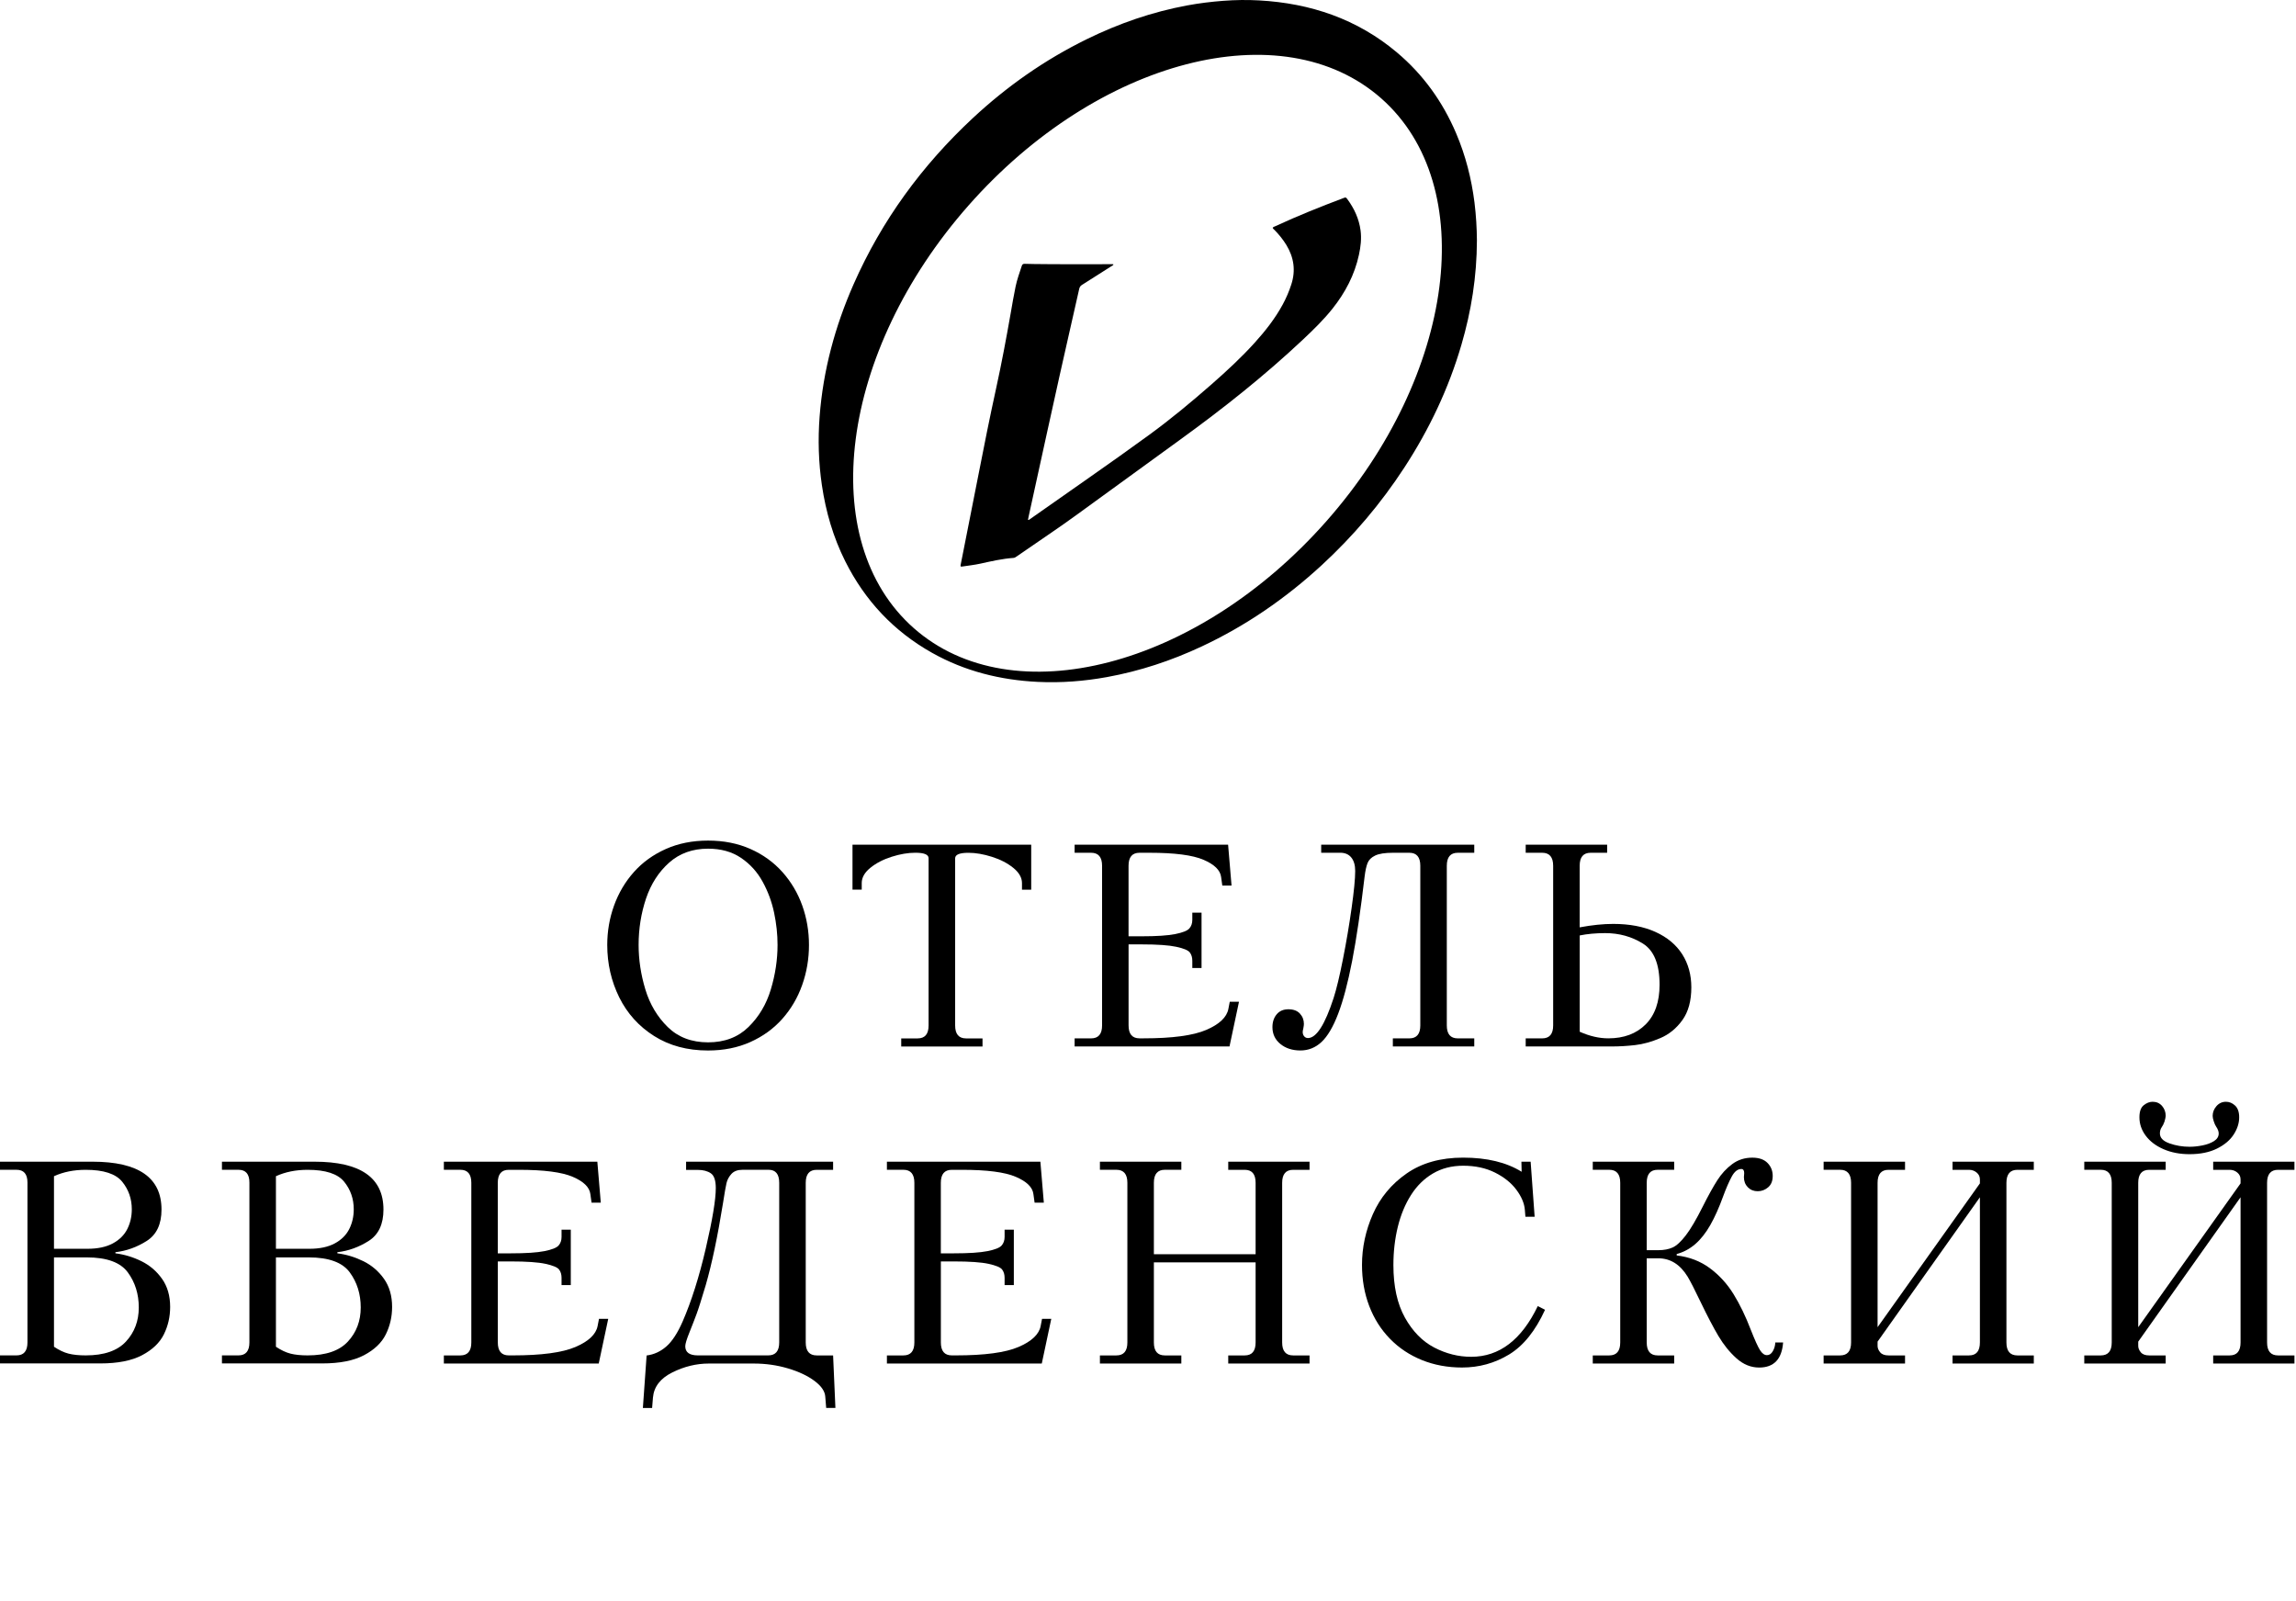
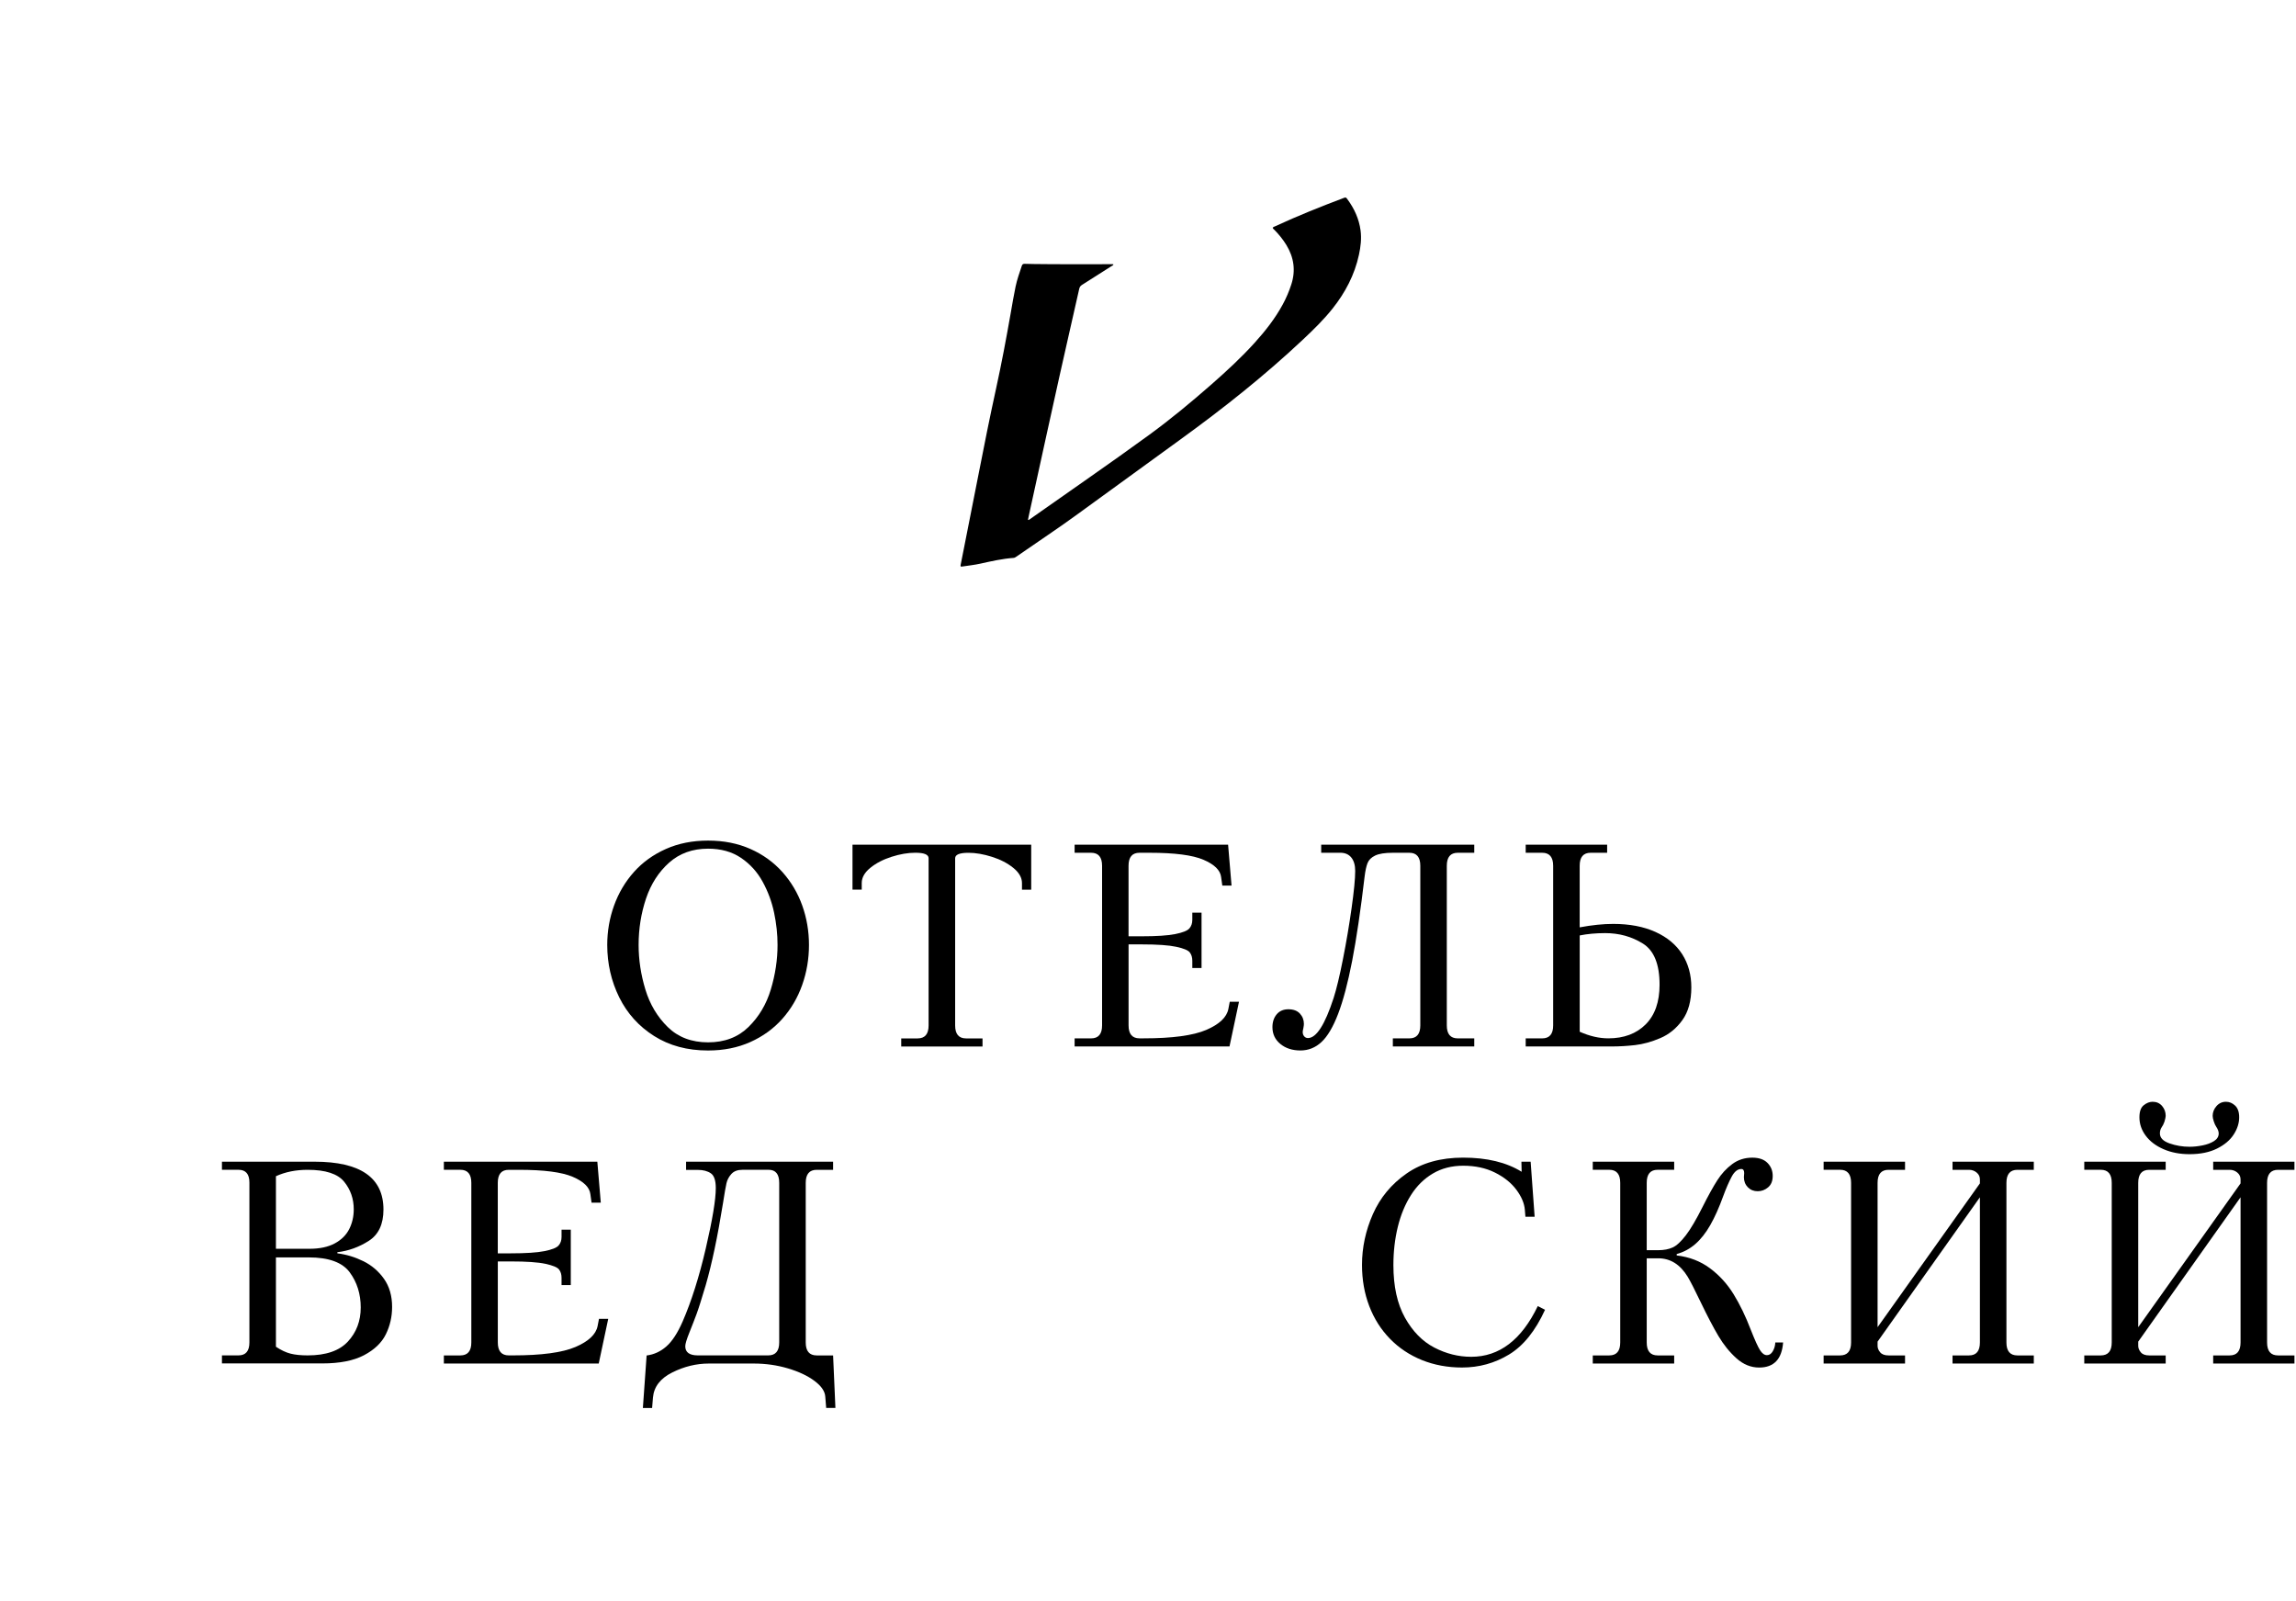
<svg xmlns="http://www.w3.org/2000/svg" width="786" height="548" viewBox="0 0 786 548" fill="none">
  <g clip-path="url(#clip0_688_447)">
-     <path d="M504.77 69.34C503.74 61.15 501.72 53.22 498.48 45.62C493.88 34.82 487.21 25.51 478.22 17.95C464.6 6.49 448.64 1.12 431.06 0.14C426.97 -0.09 422.86 -0.03 418.76 0.28C414.66 0.59 410.59 1.09 406.56 1.83C394.49 4.05 383 8.03 372 13.43C357.64 20.48 344.69 29.56 332.99 40.46C315.6 56.66 301.84 75.48 292.23 97.26C285.85 111.73 281.78 126.8 280.58 142.6C279.98 150.46 280.21 158.31 281.37 166.12C282.71 175.19 285.24 183.89 289.35 192.1C296.09 205.57 305.96 216.09 319.11 223.47C330.34 229.77 342.5 232.78 355.28 233.4C363.24 233.79 371.14 233.17 378.98 231.75C390.24 229.7 401.02 226.13 411.37 221.28C426.54 214.18 440.17 204.78 452.47 193.45C463.26 183.51 472.69 172.4 480.71 160.11C489.25 147.02 495.9 133.05 500.29 118.03C503.67 106.48 505.56 94.71 505.6 82.3C505.57 78.21 505.32 73.77 504.77 69.34ZM454.08 178.39C409.89 228.46 346.65 244.86 312.82 215C279 185.15 287.4 120.36 331.59 70.29C375.78 20.22 439.02 3.82 472.85 33.68C506.67 63.53 498.27 128.32 454.08 178.39Z" fill="black" />
    <path d="M381.2 90.52C381.01 90.89 380.66 91 380.39 91.17C377.08 93.28 373.76 95.4 370.44 97.49C369.89 97.83 369.59 98.23 369.45 98.89C367.22 108.82 364.93 118.73 362.72 128.66C359.85 141.54 357.04 154.44 354.21 167.33C353.5 170.54 352.8 173.76 352.1 176.97C352.03 177.29 351.98 177.62 351.92 177.92C352.17 178.07 352.28 177.91 352.41 177.82C366.1 168.15 379.93 158.68 393.47 148.8C400.91 143.37 407.99 137.48 414.91 131.41C419.99 126.95 424.94 122.37 429.48 117.36C433.14 113.32 436.5 109.05 439.12 104.23C440.31 102.04 441.28 99.76 442.05 97.39C443.61 92.61 442.96 88.12 440.37 83.86C439.23 81.99 437.85 80.29 436.32 78.73C436.09 78.49 435.79 78.31 435.68 77.96C435.92 77.65 436.29 77.56 436.62 77.41C444.24 73.88 452.04 70.77 459.89 67.8C460.73 67.48 460.74 67.49 461.28 68.22C463.63 71.41 465.24 74.92 465.77 78.88C466.14 81.68 465.81 84.44 465.22 87.18C463.73 94.09 460.53 100.15 456.16 105.65C453.12 109.47 449.62 112.87 446.07 116.21C432.88 128.62 418.72 139.83 404.07 150.44C392.13 159.09 380.19 167.75 368.27 176.44C362.76 180.45 357.07 184.23 351.47 188.11C350.28 188.93 349.09 189.75 347.9 190.56C347.62 190.75 347.35 190.93 346.99 190.96C343.16 191.23 339.43 192.08 335.69 192.91C333.63 193.37 331.52 193.59 329.43 193.91C328.81 194 328.75 193.92 328.88 193.25C329.2 191.6 329.53 189.96 329.86 188.31C331.59 179.58 333.33 170.86 335.03 162.12C336.92 152.4 338.87 142.68 340.99 133.01C342.86 124.48 344.47 115.9 345.98 107.3C346.52 104.22 347.03 101.14 347.67 98.09C348.18 95.66 349.03 93.31 349.81 90.95C349.98 90.44 350.31 90.29 350.8 90.3C351.87 90.33 352.95 90.36 354.02 90.37C362.79 90.5 371.56 90.4 380.32 90.43C380.59 90.42 380.86 90.36 381.2 90.52Z" fill="black" />
    <path d="M207.88 323.44C207.88 318.78 208.65 314.3 210.2 309.99C211.75 305.68 214.01 301.85 216.98 298.51C219.95 295.17 223.59 292.54 227.91 290.61C232.22 288.68 237.05 287.72 242.4 287.72C247.76 287.72 252.6 288.68 256.9 290.59C261.2 292.5 264.85 295.14 267.85 298.49C270.84 301.85 273.11 305.67 274.64 309.95C276.17 314.23 276.94 318.73 276.94 323.45C276.94 328.22 276.16 332.79 274.61 337.16C273.06 341.53 270.79 345.39 267.8 348.75C264.81 352.11 261.16 354.75 256.85 356.68C252.54 358.61 247.71 359.57 242.38 359.57C235.31 359.57 229.17 357.92 223.94 354.62C218.71 351.32 214.72 346.9 211.98 341.37C209.25 335.82 207.88 329.85 207.88 323.44ZM218.62 323.43C218.62 328.5 219.39 333.59 220.93 338.67C222.47 343.76 225.03 348.05 228.59 351.54C232.16 355.03 236.76 356.78 242.4 356.78C248.04 356.78 252.65 355.03 256.22 351.54C259.79 348.05 262.35 343.76 263.88 338.67C265.41 333.58 266.18 328.5 266.18 323.43C266.18 319.82 265.79 316.14 265 312.4C264.21 308.66 262.9 305.12 261.06 301.77C259.22 298.42 256.75 295.71 253.65 293.62C250.55 291.53 246.8 290.49 242.39 290.49C237.1 290.49 232.67 292.08 229.08 295.26C225.5 298.44 222.85 302.54 221.15 307.58C219.47 312.61 218.62 317.89 218.62 323.43Z" fill="black" />
    <path d="M291.85 289.12H353.02V304.53H349.86V302.27C349.86 300.41 348.87 298.67 346.9 297.07C344.92 295.46 342.49 294.2 339.59 293.28C336.69 292.36 334 291.9 331.51 291.9C328.49 291.9 326.98 292.53 326.98 293.78V351C326.98 353.95 328.22 355.43 330.71 355.43H336.35V358.2H308.52V355.43H314.13C316.64 355.43 317.89 353.95 317.89 351V293.76C317.89 292.51 316.38 291.88 313.36 291.88C310.84 291.88 308.13 292.34 305.24 293.26C302.35 294.18 299.92 295.44 297.95 297.04C295.98 298.64 295 300.38 295 302.25V304.51H291.84V289.12H291.85Z" fill="black" />
    <path d="M367.88 289.12H420.42L421.6 303.13H418.44L418.03 300.19C417.74 297.85 415.73 295.88 411.98 294.28C408.24 292.68 402.09 291.89 393.55 291.89H390.1C387.59 291.89 386.34 293.37 386.34 296.34V320.48H390.8C395.92 320.48 399.76 320.23 402.32 319.72C404.87 319.21 406.49 318.57 407.16 317.79C407.84 317.01 408.17 316.04 408.17 314.86V312.38H411.33V331.34H408.17V328.86C408.17 327.72 407.89 326.77 407.32 326.02C406.75 325.26 405.2 324.61 402.66 324.07C400.12 323.52 396.17 323.25 390.81 323.25H386.35V350.98C386.35 353.94 387.6 355.41 390.11 355.41H391.48C401.31 355.41 408.46 354.45 412.95 352.52C417.43 350.59 419.95 348.21 420.51 345.37L420.99 342.89H424.15L420.9 358.19H367.88V355.42H373.52C376.03 355.42 377.28 353.94 377.28 350.99V296.35C377.28 293.38 376.03 291.89 373.52 291.89H367.88V289.12Z" fill="black" />
    <path d="M452.29 289.12H504.69V291.89H499.05C496.54 291.89 495.29 293.38 495.29 296.35V350.99C495.29 353.94 496.54 355.42 499.05 355.42H504.69V358.19H476.82V355.42H482.46C484.97 355.42 486.22 353.94 486.22 350.99V296.35C486.22 293.38 484.97 291.89 482.46 291.89H476.82C474.09 291.89 472.07 292.21 470.75 292.85C469.43 293.49 468.57 294.35 468.15 295.44C467.73 296.52 467.4 298.04 467.16 299.98C465.78 311.7 464.35 321.34 462.89 328.9C461.42 336.46 459.82 342.5 458.09 347.02C456.36 351.54 454.45 354.76 452.38 356.68C450.31 358.6 447.91 359.56 445.18 359.56C442.42 359.56 440.13 358.82 438.32 357.34C436.51 355.86 435.6 353.94 435.6 351.58C435.6 349.8 436.09 348.33 437.06 347.18C438.03 346.03 439.36 345.46 441.05 345.46C442.78 345.46 444.1 345.95 445.01 346.94C445.92 347.93 446.37 349.11 446.37 350.49C446.37 350.79 446.31 351.28 446.18 351.96C446.04 352.54 445.96 352.96 445.96 353.24C445.96 353.83 446.13 354.33 446.47 354.72C446.81 355.11 447.23 355.31 447.75 355.31C450.64 355.31 453.57 350.74 456.54 341.61C457.52 338.56 458.59 334.12 459.74 328.29C460.9 322.46 461.88 316.64 462.7 310.82C463.52 305 463.93 300.77 463.93 298.12C463.93 296.15 463.49 294.61 462.6 293.52C461.72 292.43 460.45 291.88 458.79 291.88H452.29V289.12Z" fill="black" />
    <path d="M522.31 289.12H550.18V291.89H544.54C542.03 291.89 540.78 293.37 540.78 296.34V317.42C545 316.63 548.83 316.24 552.25 316.24C557.85 316.24 562.68 317.16 566.72 318.99C570.76 320.82 573.81 323.37 575.89 326.63C577.96 329.89 579 333.66 579 337.95C579 342.59 577.98 346.33 575.94 349.16C573.9 352 571.38 354.05 568.38 355.33C565.38 356.61 562.51 357.4 559.76 357.72C557.01 358.03 554.34 358.19 551.73 358.19H522.3V355.42H527.94C530.45 355.42 531.7 353.94 531.7 350.99V296.35C531.7 293.38 530.45 291.89 527.94 291.89H522.3V289.12H522.31ZM540.79 320.19V353.15C544.19 354.66 547.46 355.41 550.57 355.41C555.92 355.41 560.18 353.82 563.36 350.64C566.54 347.46 568.13 342.93 568.13 337.05C568.13 330.05 566.23 325.35 562.42 322.97C558.61 320.59 554.3 319.39 549.48 319.39C546.29 319.4 543.39 319.66 540.79 320.19Z" fill="black" />
-     <path d="M0 466.7V463.93H5.64C8.15 463.93 9.4 462.45 9.4 459.5V404.76C9.4 401.85 8.15 400.4 5.64 400.4H0V397.63H31.69C47.42 397.63 55.29 403.09 55.29 414.01C55.29 419.02 53.61 422.6 50.25 424.74C46.89 426.88 43.31 428.17 39.51 428.61V428.99C42.63 429.39 45.6 430.3 48.44 431.7C51.28 433.11 53.62 435.11 55.47 437.72C57.32 440.33 58.25 443.54 58.25 447.34C58.25 450.71 57.53 453.84 56.1 456.73C54.67 459.62 52.18 462 48.63 463.87C45.08 465.74 40.32 466.68 34.36 466.68H0V466.7ZM18.48 427.44H29.95C33.45 427.44 36.34 426.83 38.62 425.6C40.9 424.37 42.55 422.73 43.58 420.68C44.61 418.63 45.12 416.38 45.12 413.94C45.12 410.33 44.02 407.17 41.82 404.47C39.62 401.77 35.46 400.41 29.34 400.41C25.29 400.41 21.67 401.14 18.48 402.6V427.44ZM18.48 430.4V460.97C20.23 462.14 21.9 462.93 23.48 463.33C25.06 463.73 27.02 463.93 29.35 463.93C35.61 463.93 40.21 462.35 43.13 459.18C46.05 456.02 47.51 452.14 47.51 447.54C47.51 442.93 46.26 438.92 43.75 435.51C41.24 432.1 36.57 430.39 29.73 430.39H18.48V430.4Z" fill="black" />
    <path d="M75.98 466.7V463.93H81.62C84.13 463.93 85.38 462.45 85.38 459.5V404.76C85.38 401.85 84.13 400.4 81.62 400.4H75.98V397.63H107.67C123.4 397.63 131.27 403.09 131.27 414.01C131.27 419.02 129.59 422.6 126.23 424.74C122.87 426.88 119.29 428.17 115.49 428.61V428.99C118.61 429.39 121.58 430.3 124.42 431.7C127.26 433.11 129.6 435.11 131.45 437.72C133.3 440.33 134.23 443.54 134.23 447.34C134.23 450.71 133.51 453.84 132.08 456.73C130.65 459.62 128.16 462 124.61 463.87C121.06 465.74 116.3 466.68 110.34 466.68H75.98V466.7ZM94.46 427.44H105.93C109.43 427.44 112.32 426.83 114.6 425.6C116.88 424.37 118.53 422.73 119.56 420.68C120.59 418.63 121.1 416.38 121.1 413.94C121.1 410.33 120 407.17 117.8 404.47C115.6 401.77 111.44 400.41 105.32 400.41C101.27 400.41 97.65 401.14 94.46 402.6V427.44ZM94.46 430.4V460.97C96.21 462.14 97.88 462.93 99.46 463.33C101.04 463.73 103 463.93 105.33 463.93C111.59 463.93 116.19 462.35 119.11 459.18C122.03 456.02 123.49 452.14 123.49 447.54C123.49 442.93 122.24 438.92 119.73 435.51C117.22 432.1 112.55 430.39 105.71 430.39H94.46V430.4Z" fill="black" />
    <path d="M151.95 397.64H204.49L205.67 411.65H202.51L202.1 408.71C201.81 406.37 199.8 404.4 196.05 402.8C192.31 401.2 186.16 400.41 177.62 400.41H174.17C171.66 400.41 170.41 401.89 170.41 404.86V429H174.87C179.99 429 183.83 428.75 186.39 428.24C188.94 427.73 190.56 427.09 191.23 426.31C191.91 425.53 192.24 424.56 192.24 423.38V420.9H195.4V439.86H192.24V437.38C192.24 436.24 191.96 435.29 191.39 434.54C190.82 433.79 189.27 433.14 186.73 432.59C184.19 432.04 180.24 431.77 174.88 431.77H170.42V459.5C170.42 462.45 171.67 463.93 174.18 463.93H175.55C185.38 463.93 192.53 462.97 197.02 461.04C201.51 459.11 204.02 456.73 204.58 453.89L205.06 451.41H208.22L204.97 466.71H151.95V463.94H157.59C160.1 463.94 161.35 462.46 161.35 459.51V404.86C161.35 401.89 160.1 400.4 157.59 400.4H151.95V397.64Z" fill="black" />
    <path d="M234.87 397.64H285.2V400.41H279.59C277.08 400.41 275.83 401.9 275.83 404.87V459.51C275.83 462.46 277.08 463.94 279.59 463.94H285.2L285.99 481.91H282.83L282.52 478.06C282.41 476.23 281.18 474.43 278.85 472.68C276.52 470.93 273.48 469.49 269.74 468.38C266.01 467.27 262.11 466.72 258.07 466.72H242.68C238.39 466.72 234.21 467.74 230.14 469.77C226.07 471.8 223.86 474.66 223.53 478.36L223.24 481.93H220.08L221.36 463.96C223.85 463.65 226.09 462.63 228.09 460.89C230.09 459.15 231.96 456.29 233.69 452.33C236.69 445.44 239.34 437.09 241.62 427.29C243.9 417.48 245.04 410.61 245.04 406.68C245.04 404.06 244.47 402.37 243.34 401.6C242.21 400.83 240.73 400.44 238.92 400.44H234.87V397.64ZM238.92 463.93H262.99C265.5 463.93 266.75 462.45 266.75 459.5V404.86C266.75 401.89 265.54 400.4 263.11 400.4H254.22C252.53 400.4 251.26 400.87 250.4 401.81C249.54 402.75 248.97 403.81 248.7 404.99C248.43 406.17 248.03 408.46 247.5 411.86C245.67 423.26 243.7 432.6 241.6 439.87C240.15 444.74 239.1 448.06 238.43 449.85C237.76 451.64 236.96 453.72 236.01 456.08C235.06 458.44 234.59 460.01 234.59 460.78C234.58 462.88 236.03 463.93 238.92 463.93Z" fill="black" />
-     <path d="M303.62 397.64H356.16L357.34 411.65H354.18L353.77 408.71C353.48 406.37 351.47 404.4 347.72 402.8C343.98 401.2 337.83 400.41 329.29 400.41H325.84C323.33 400.41 322.08 401.89 322.08 404.86V429H326.54C331.66 429 335.5 428.75 338.06 428.24C340.61 427.73 342.23 427.09 342.9 426.31C343.58 425.53 343.91 424.56 343.91 423.38V420.9H347.07V439.86H343.91V437.38C343.91 436.24 343.63 435.29 343.06 434.54C342.49 433.79 340.94 433.14 338.4 432.59C335.86 432.04 331.91 431.77 326.55 431.77H322.09V459.5C322.09 462.45 323.34 463.93 325.85 463.93H327.22C337.05 463.93 344.2 462.97 348.69 461.04C353.18 459.11 355.69 456.73 356.25 453.89L356.73 451.41H359.89L356.64 466.71H303.62V463.94H309.26C311.77 463.94 313.02 462.46 313.02 459.51V404.86C313.02 401.89 311.77 400.4 309.26 400.4H303.62V397.64Z" fill="black" />
-     <path d="M395.01 429.31H429.84V404.86C429.84 401.89 428.6 400.41 426.11 400.41H420.47V397.64H448.3V400.41H442.69C440.18 400.41 438.93 401.9 438.93 404.87V459.51C438.93 462.46 440.18 463.94 442.69 463.94H448.3V466.71H420.47V463.94H426.11C428.6 463.94 429.84 462.46 429.84 459.51V432.09H395.01V459.51C395.01 462.46 396.26 463.94 398.77 463.94H404.41V466.71H376.54V463.94H382.18C384.69 463.94 385.94 462.46 385.94 459.51V404.86C385.94 401.89 384.69 400.4 382.18 400.4H376.54V397.63H404.41V400.4H398.77C396.26 400.4 395.01 401.88 395.01 404.85V429.31Z" fill="black" />
    <path d="M520.83 397.64H523.99L525.36 416.47H522.2L522.01 414.11C521.83 411.89 520.87 409.61 519.12 407.25C517.37 404.89 514.92 402.93 511.79 401.36C508.65 399.79 505.02 399.01 500.89 399.01C496.99 399.01 493.53 399.9 490.53 401.67C487.53 403.44 485.02 405.9 483.03 409.05C481.03 412.2 479.53 415.82 478.52 419.92C477.52 424.02 477.01 428.39 477.01 433.03C477.01 440.3 478.33 446.29 480.96 451.01C483.59 455.72 486.94 459.13 490.99 461.24C495.04 463.35 499.27 464.41 503.65 464.41C513.27 464.41 520.87 458.62 526.44 447.05L528.92 448.33C525.61 455.56 521.5 460.66 516.6 463.63C511.69 466.6 506.33 468.08 500.5 468.08C495.57 468.08 491 467.23 486.79 465.54C482.58 463.84 478.93 461.42 475.84 458.25C472.75 455.09 470.38 451.34 468.73 447.02C467.08 442.7 466.26 438.01 466.26 432.95C466.26 427.01 467.5 421.21 469.99 415.57C472.48 409.93 476.33 405.29 481.53 401.67C486.73 398.05 493.18 396.24 500.87 396.24C509.03 396.24 515.71 397.85 520.91 401.08L520.83 397.64Z" fill="black" />
    <path d="M563.73 427.92H567.68C569.61 427.92 571.25 427.61 572.61 426.99C573.97 426.37 575.47 424.98 577.13 422.82C578.78 420.66 580.7 417.4 582.89 413.03C584.78 409.26 586.45 406.25 587.88 404.01C589.31 401.77 591.02 399.91 593 398.45C594.98 396.98 597.28 396.25 599.88 396.25C602.16 396.25 603.89 396.85 605.08 398.06C606.27 399.27 606.86 400.75 606.86 402.5C606.86 404.21 606.34 405.51 605.29 406.4C604.25 407.29 603.06 407.74 601.73 407.74C600.36 407.74 599.24 407.29 598.34 406.38C597.45 405.47 597 404.31 597 402.9C597 402.79 597.02 402.57 597.05 402.25C597.08 401.93 597.1 401.69 597.1 401.53C597.1 400.6 596.77 400.13 596.11 400.13C594.86 400.13 593.76 401 592.82 402.75C591.88 404.5 590.9 406.75 589.89 409.49C588.49 413.36 587.02 416.64 585.48 419.34C583.94 422.04 582.23 424.2 580.35 425.83C578.47 427.46 576.35 428.59 573.99 429.24V429.72C578.34 430.23 582.14 431.7 585.37 434.1C588.61 436.51 591.31 439.48 593.48 443.01C595.65 446.54 597.61 450.6 599.36 455.18C600.74 458.68 601.79 461 602.52 462.14C603.24 463.28 604.03 463.85 604.88 463.85C605.7 463.85 606.37 463.4 606.89 462.51C607.41 461.62 607.7 460.62 607.75 459.51H610.42C609.99 465.23 607.26 468.09 602.23 468.09C599.39 468.09 596.79 467.03 594.44 464.92C592.09 462.81 590.03 460.26 588.26 457.27C586.49 454.28 584.52 450.52 582.33 445.97C580.15 441.42 578.62 438.44 577.75 437.01C575.18 432.8 571.82 430.7 567.68 430.7H563.73V459.51C563.73 462.46 564.98 463.94 567.49 463.94H573.13V466.71H545.26V463.94H550.9C553.41 463.94 554.66 462.46 554.66 459.51V404.86C554.66 401.89 553.41 400.4 550.9 400.4H545.26V397.63H573.13V400.4H567.49C564.98 400.4 563.73 401.88 563.73 404.85V427.92Z" fill="black" />
    <path d="M624.29 397.64H652.16V400.41H646.52C644.01 400.41 642.76 401.89 642.76 404.87V454.28L677.79 405.06V403.69C677.79 402.74 677.42 401.96 676.67 401.34C675.92 400.72 675.05 400.41 674.06 400.41H668.42V397.64H696.24V400.41H690.63C688.13 400.41 686.87 401.9 686.87 404.87V459.51C686.87 462.46 688.12 463.94 690.63 463.94H696.24V466.71H668.42V463.94H674.06C676.55 463.94 677.79 462.46 677.79 459.51V409.81L642.76 459.22V460.69C642.76 461.44 643.06 462.17 643.65 462.88C644.24 463.59 645.2 463.94 646.52 463.94H652.16V466.71H624.29V463.94H629.93C632.44 463.94 633.69 462.46 633.69 459.51V404.86C633.69 401.89 632.44 400.4 629.93 400.4H624.29V397.64Z" fill="black" />
    <path d="M713.52 397.64H741.39V400.41H735.75C733.24 400.41 731.99 401.89 731.99 404.87V454.28L767.02 405.06V403.69C767.02 402.74 766.65 401.96 765.9 401.34C765.15 400.72 764.28 400.41 763.29 400.41H757.65V397.64H785.47V400.41H779.86C777.36 400.41 776.1 401.9 776.1 404.87V459.51C776.1 462.46 777.35 463.94 779.86 463.94H785.47V466.71H757.65V463.94H763.29C765.78 463.94 767.02 462.46 767.02 459.51V409.81L731.99 459.22V460.69C731.99 461.44 732.29 462.17 732.88 462.88C733.47 463.59 734.43 463.94 735.75 463.94H741.39V466.71H713.52V463.94H719.16C721.67 463.94 722.92 462.46 722.92 459.51V404.86C722.92 401.89 721.67 400.4 719.16 400.4H713.52V397.64ZM749.56 395.06C746.25 395.06 743.28 394.49 740.66 393.35C738.03 392.21 736 390.67 734.56 388.74C733.12 386.81 732.4 384.71 732.4 382.44C732.4 380.46 732.89 379.08 733.88 378.3C734.87 377.51 735.88 377.12 736.93 377.12C738.25 377.12 739.32 377.6 740.15 378.55C740.98 379.51 741.39 380.64 741.39 381.96C741.39 382.3 741.25 382.95 740.98 383.91C740.69 384.73 740.36 385.39 739.99 385.89C739.6 386.48 739.41 387.18 739.41 387.96C739.41 389.45 740.5 390.59 742.69 391.36C744.87 392.13 747.16 392.52 749.56 392.52C750.94 392.52 752.41 392.37 753.96 392.06C755.51 391.76 756.83 391.27 757.91 390.59C758.99 389.91 759.54 389.04 759.54 387.96C759.54 387.25 759.24 386.47 758.65 385.6C758.38 385.21 758.11 384.63 757.86 383.85C757.6 383.07 757.47 382.44 757.47 381.96C757.47 380.71 757.91 379.59 758.78 378.6C759.65 377.61 760.74 377.12 762.02 377.12C763.18 377.12 764.22 377.55 765.15 378.42C766.08 379.29 766.55 380.63 766.55 382.44C766.55 384.42 765.93 386.37 764.68 388.31C763.44 390.25 761.53 391.86 758.96 393.14C756.38 394.42 753.25 395.06 749.56 395.06Z" fill="black" />
  </g>
  <defs>
    <clipPath id="clip0_688_447">
      <rect width="785.47" height="547.92" fill="white" />
    </clipPath>
  </defs>
</svg>